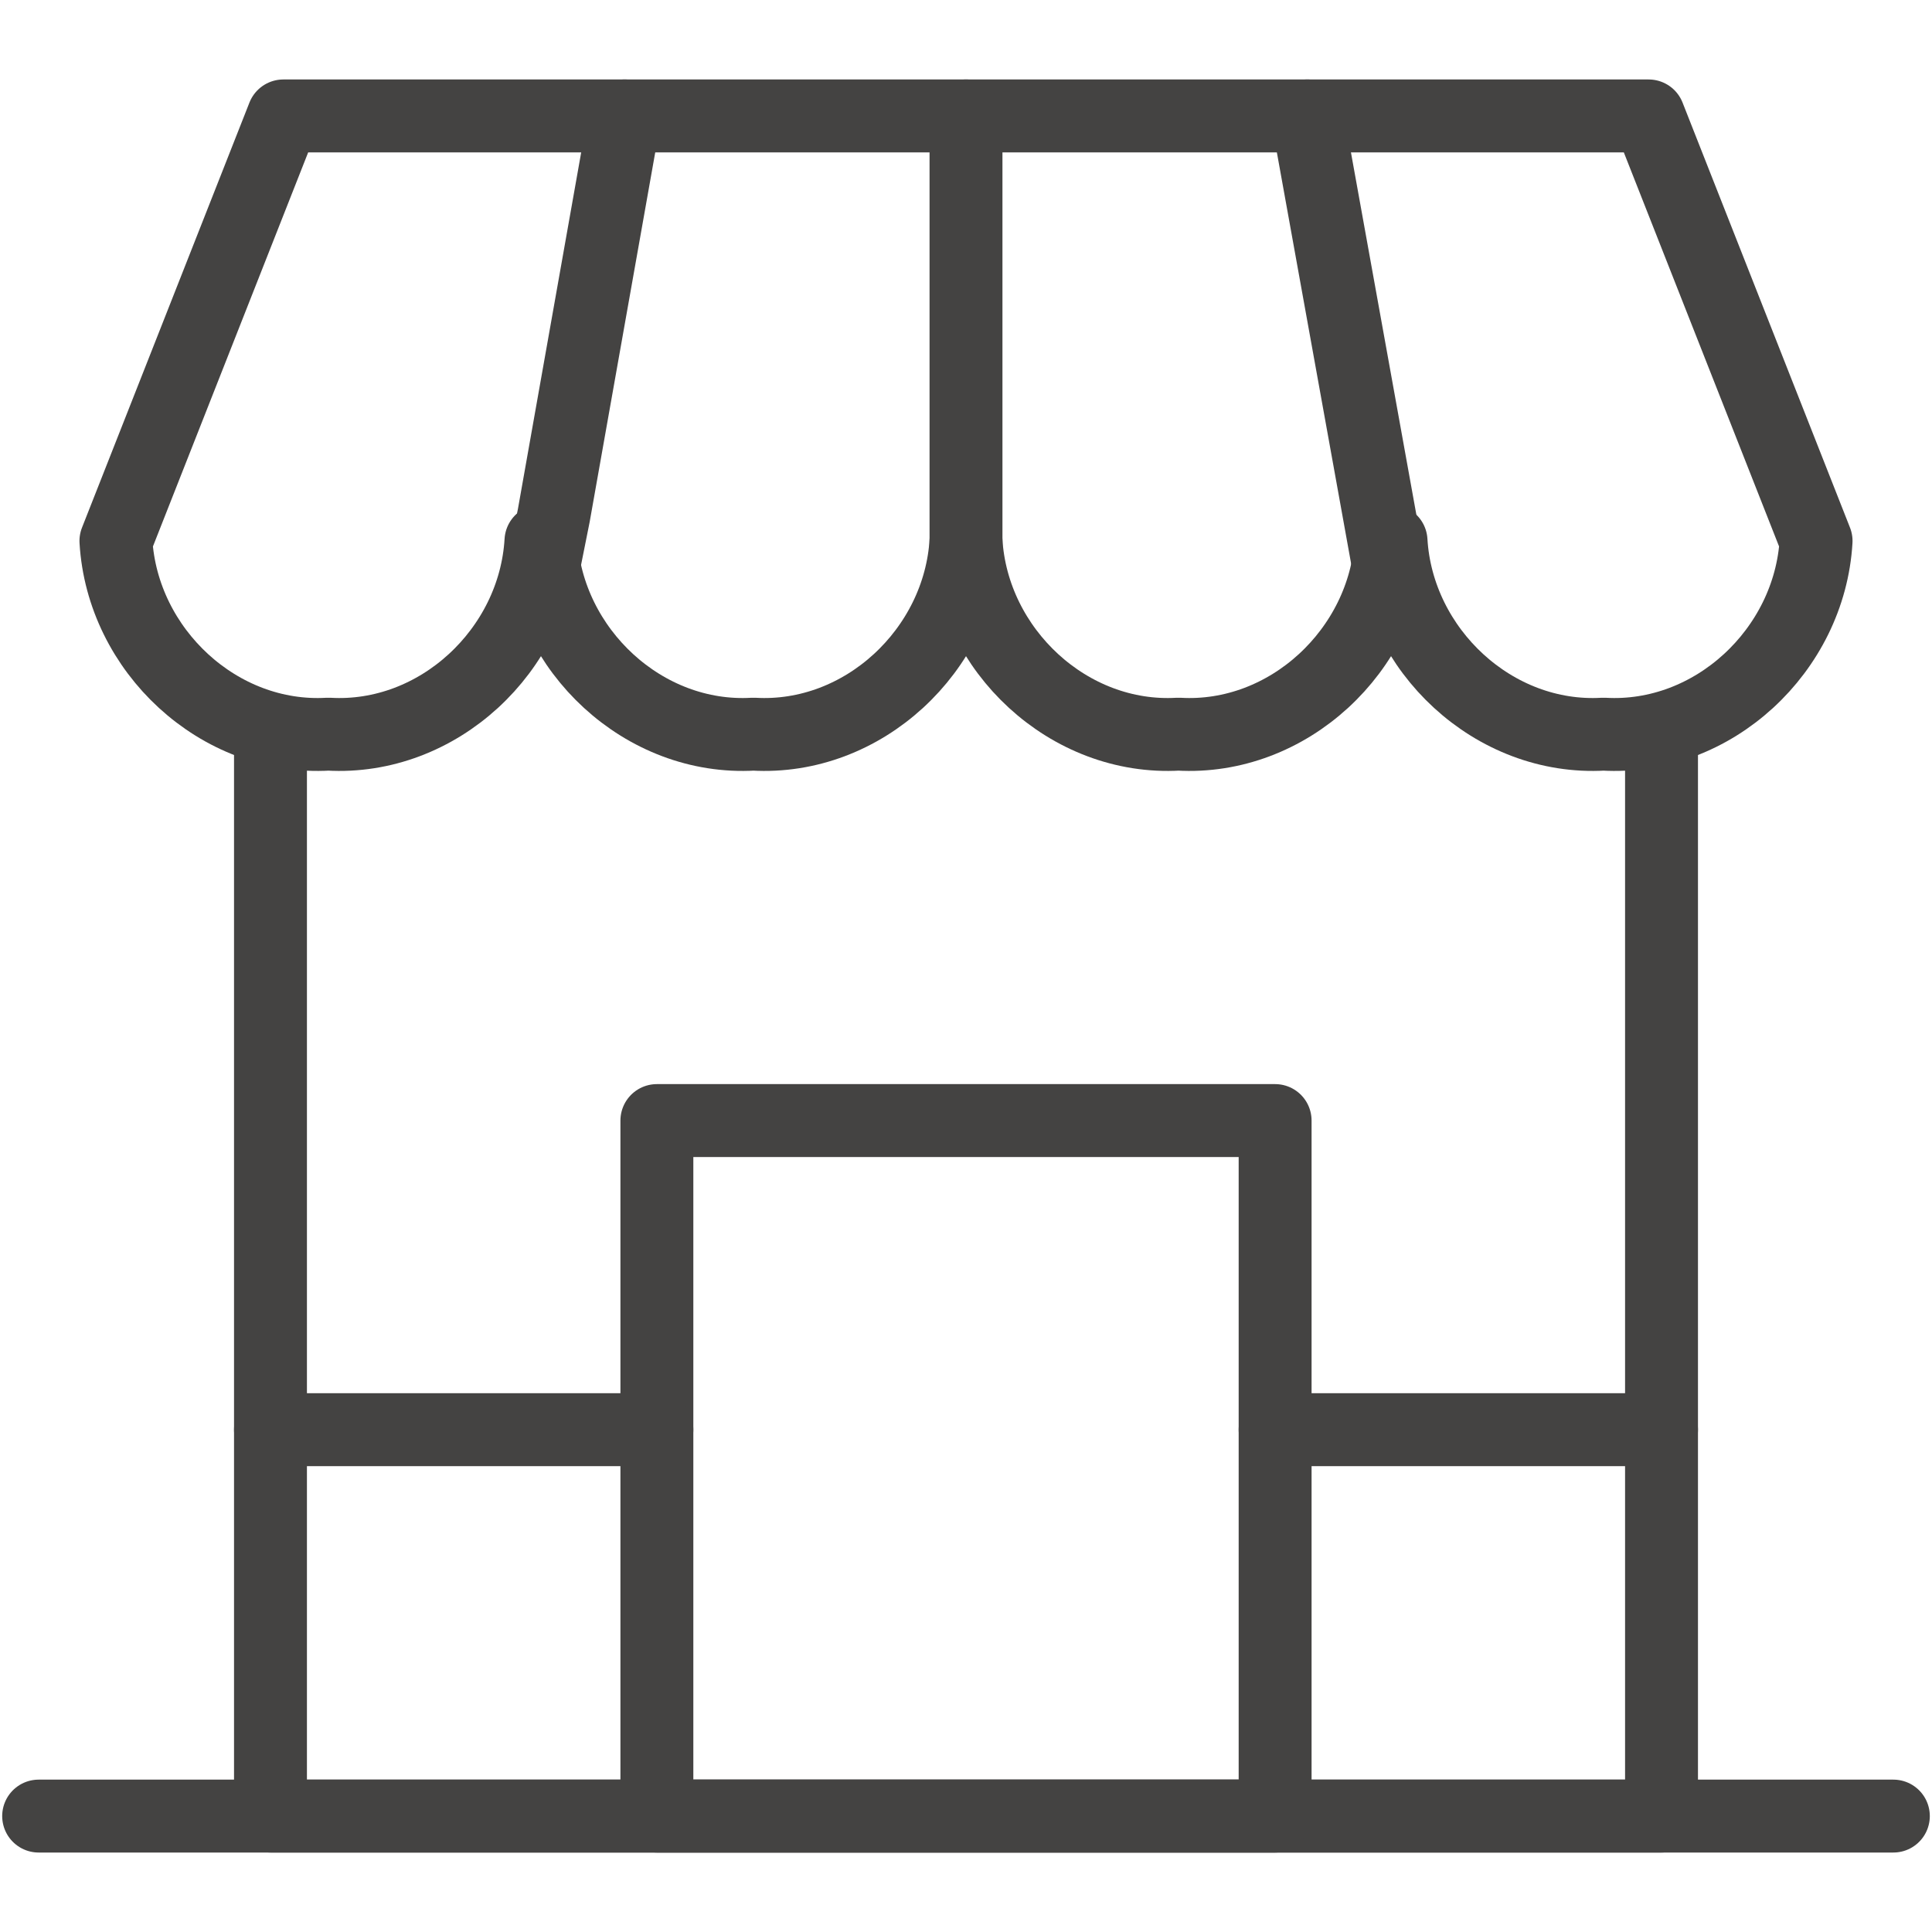
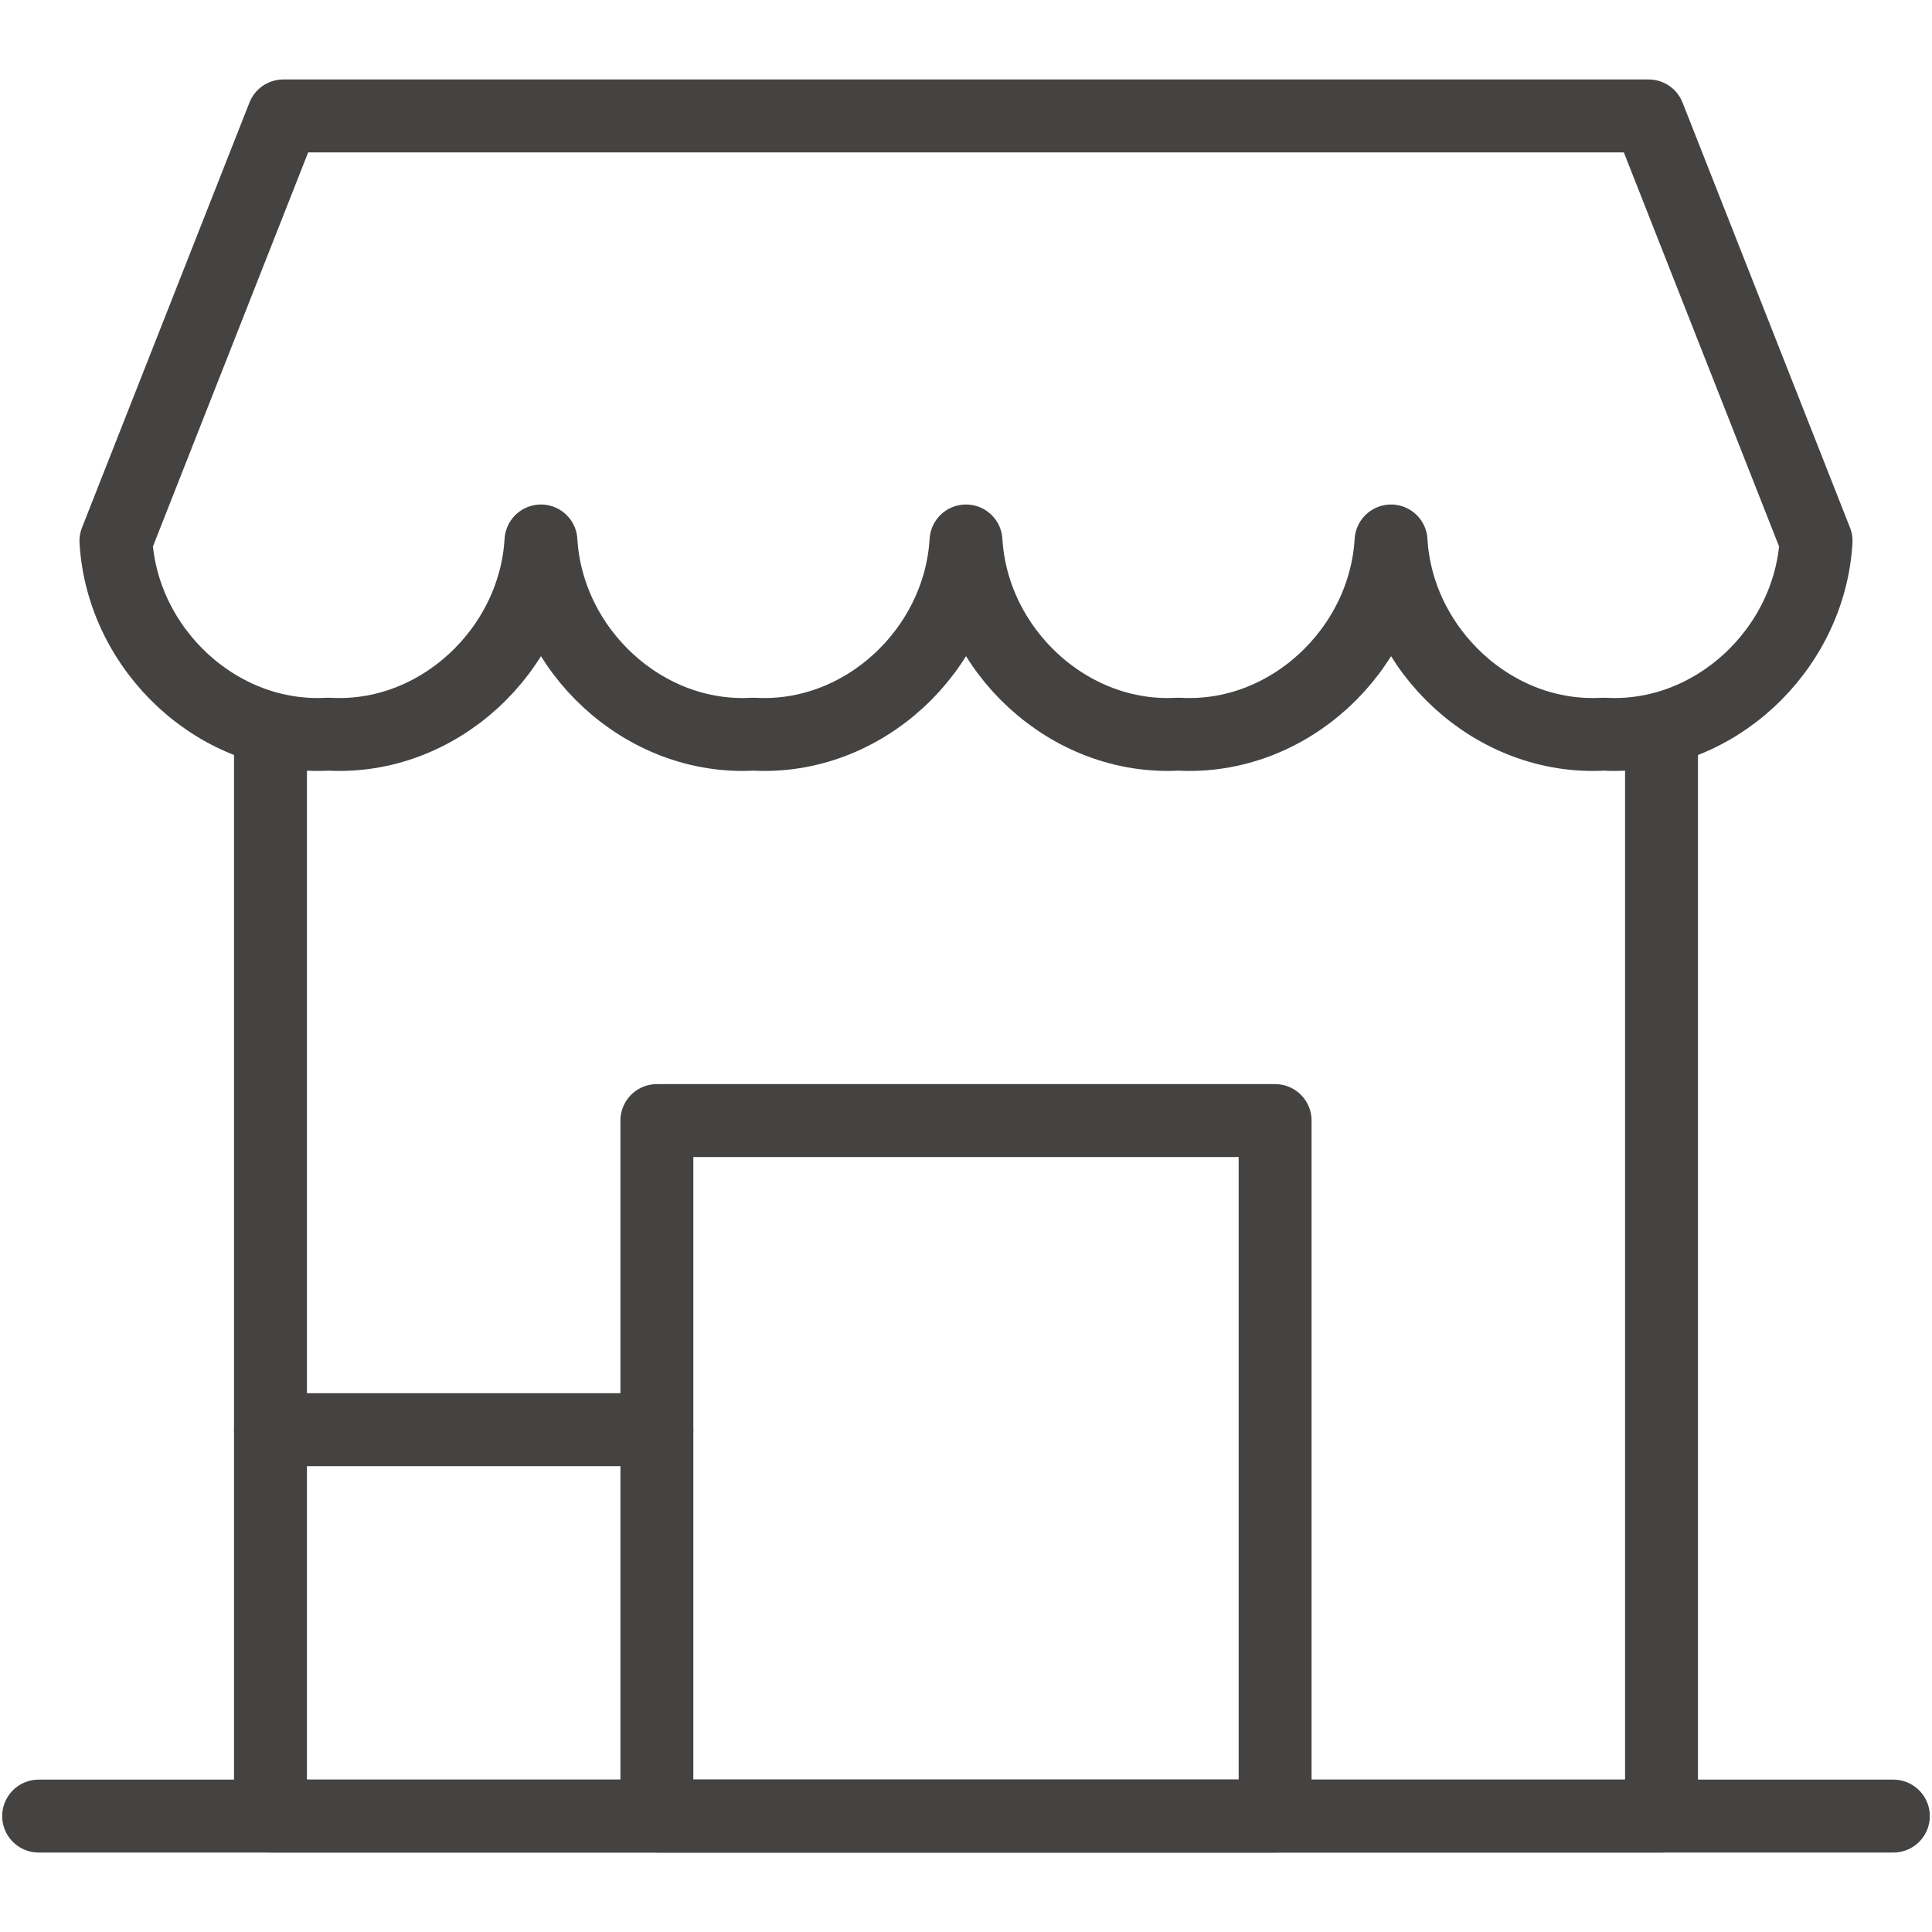
<svg xmlns="http://www.w3.org/2000/svg" xmlns:xlink="http://www.w3.org/1999/xlink" version="1.1" id="Layer_1" x="0px" y="0px" viewBox="0 0 30 30" style="enable-background:new 0 0 30 30;" xml:space="preserve">
  <style type="text/css">
	
		.st0{clip-path:url(#SVGID_2_);fill:none;stroke:#444342;stroke-width:1.132;stroke-linecap:round;stroke-linejoin:round;stroke-miterlimit:10;}
</style>
  <g>
    <defs>
      <rect id="SVGID_1_" width="30" height="30" />
    </defs>
    <clipPath id="SVGID_2_">
      <use xlink:href="#SVGID_1_" style="overflow:visible;" />
    </clipPath>
    <path class="st0" d="M21.6,1.8H4.4L1.8,8.4c0.1,1.7,1.6,3.1,3.3,3c1.7,0.1,3.2-1.3,3.3-3c0.1,1.7,1.6,3.1,3.3,3   c1.7,0.1,3.2-1.3,3.3-3c0.1,1.7,1.6,3.1,3.3,3c1.7,0.1,3.2-1.3,3.3-3c0.1,1.7,1.6,3.1,3.3,3c1.7,0.1,3.2-1.3,3.3-3l-2.6-6.6H21.6z" />
-     <polyline class="st0" points="8.4,9 8.6,8 9.7,1.8  " />
-     <line class="st0" x1="21.6" y1="9" x2="20.3" y2="1.8" />
-     <line class="st0" x1="15" y1="1.8" x2="15" y2="9" />
    <polyline class="st0" points="25.8,11.4 25.8,28.2 4.2,28.2 4.2,11.4  " />
    <line class="st0" x1="0.6" y1="28.2" x2="29.4" y2="28.2" />
    <rect x="10.2" y="17.4" class="st0" width="9.6" height="10.8" />
    <line class="st0" x1="4.2" y1="22.2" x2="10.2" y2="22.2" />
-     <line class="st0" x1="19.8" y1="22.2" x2="25.8" y2="22.2" />
  </g>
</svg>